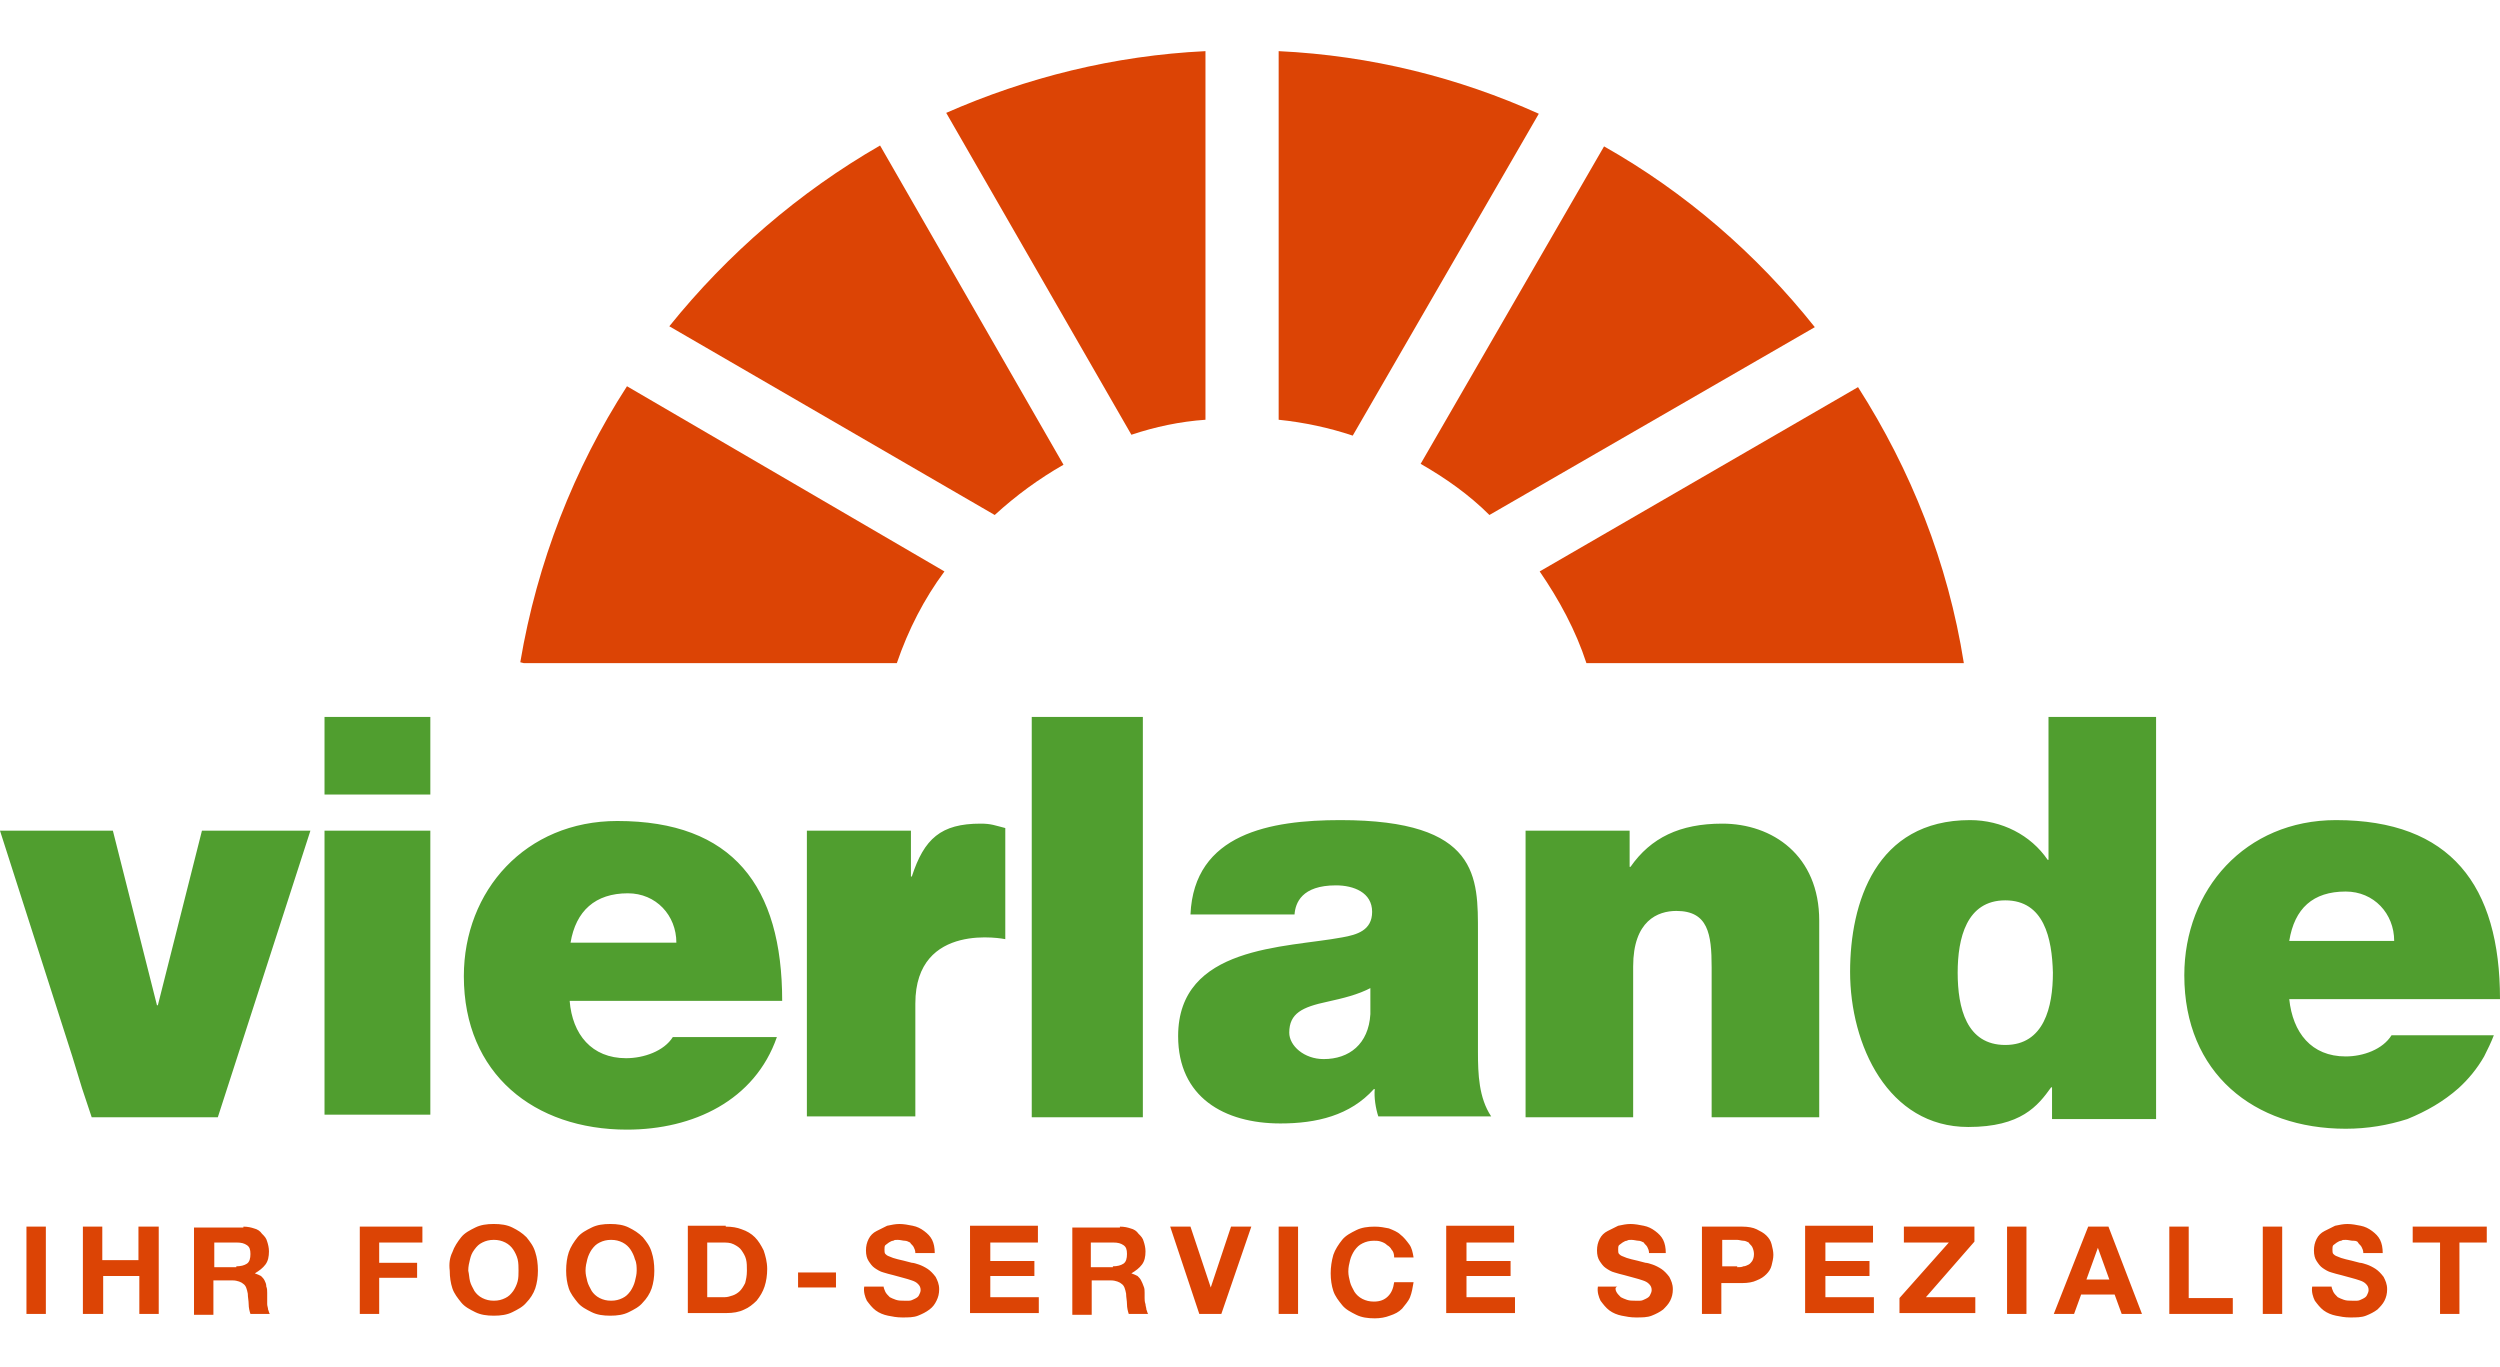
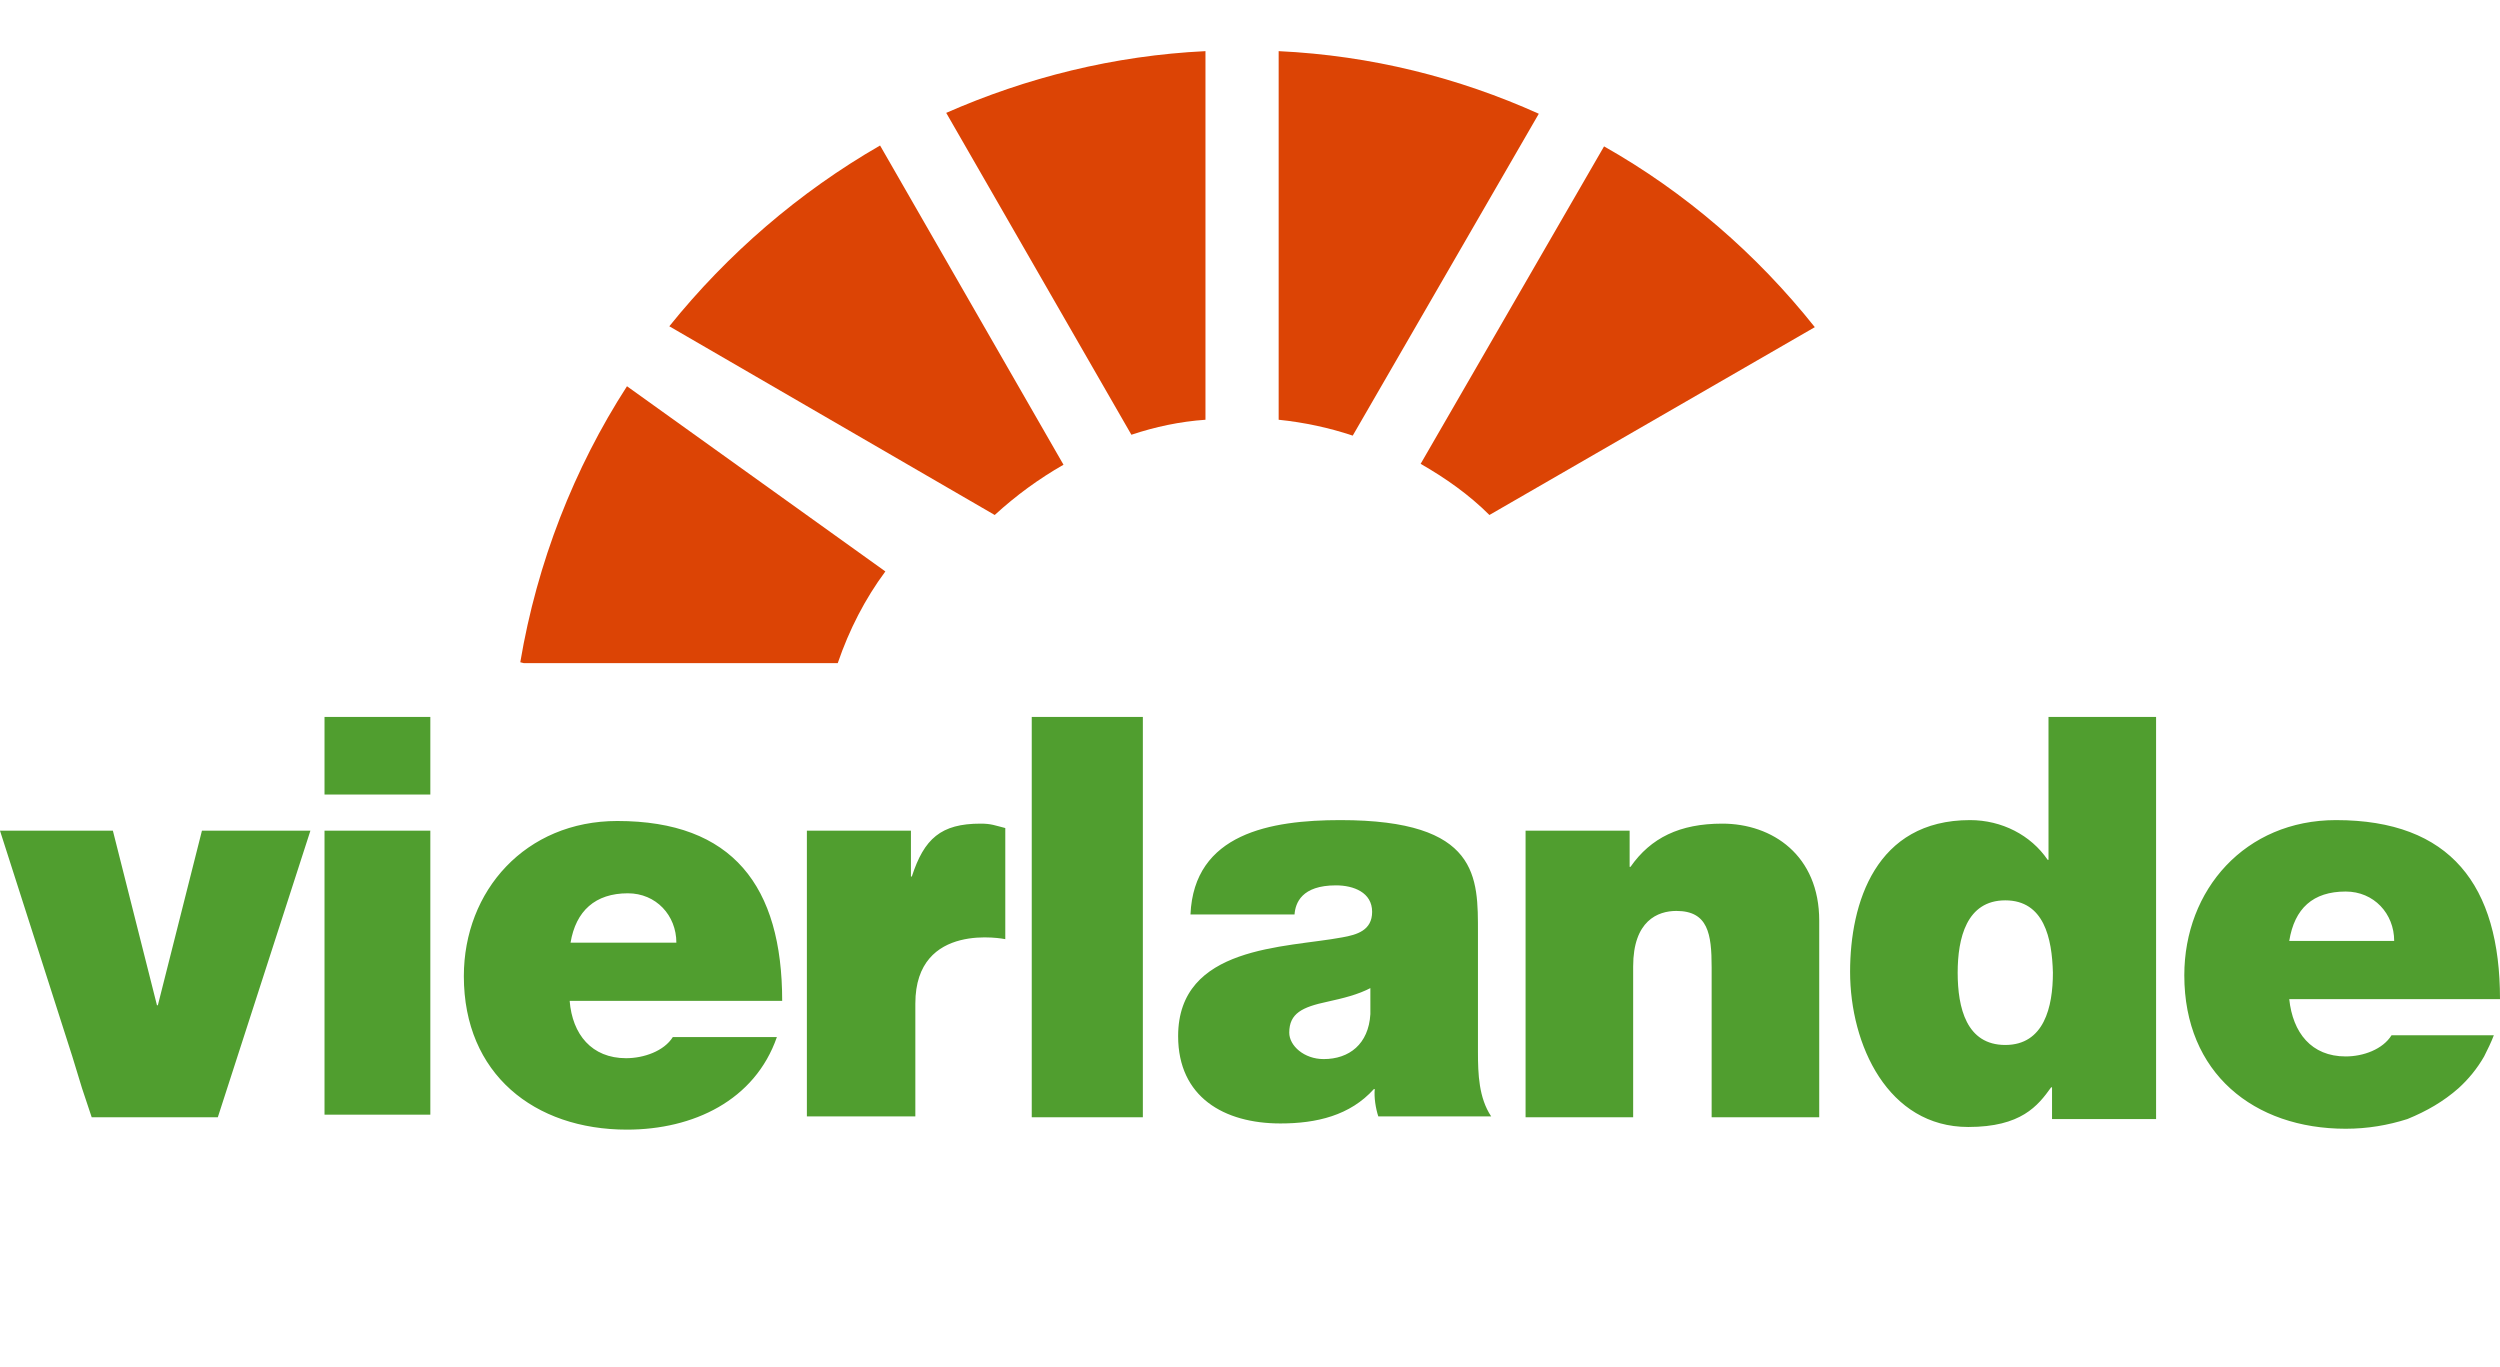
<svg xmlns="http://www.w3.org/2000/svg" version="1.1" id="Ebene_1" x="0px" y="0px" viewBox="0 0 283.5 155" style="enable-background:new 0 0 283.5 155;" xml:space="preserve">
  <style type="text/css">
	.st0{fill:#DC4405;}
	.st1{fill:#509E2F;}
</style>
  <g>
    <path class="st0" d="M128.3,49.3c2.7-0.9,5.5-1.5,8.4-1.7V5.8c-10.4,0.5-20.3,3-29.4,7L128.3,49.3z" />
-     <path class="st0" d="M59.4,75.2l6.7,0h35.6c1.3-3.8,3.1-7.3,5.4-10.4L71.1,43.8c-6,9.3-10.2,20-12.1,31.3L59.4,75.2L59.4,75.2z" />
-     <path class="st0" d="M210.7,43.9l-36.1,20.9c2.2,3.2,4.1,6.7,5.3,10.4h42.8C220.9,63.8,216.7,53.3,210.7,43.9" />
+     <path class="st0" d="M59.4,75.2h35.6c1.3-3.8,3.1-7.3,5.4-10.4L71.1,43.8c-6,9.3-10.2,20-12.1,31.3L59.4,75.2L59.4,75.2z" />
    <path class="st0" d="M145,5.8v41.8c2.9,0.3,5.7,0.9,8.4,1.8l21.1-36.5C165.4,8.8,155.5,6.3,145,5.8" />
    <path class="st0" d="M161.1,52.6c2.8,1.6,5.5,3.5,7.8,5.8l36.9-21.3c-6.6-8.3-14.7-15.3-23.9-20.5L161.1,52.6z" />
    <path class="st0" d="M112.8,58.4c2.4-2.2,5-4.1,7.8-5.7L99.8,16.5C90.6,21.8,82.5,28.8,75.9,37L112.8,58.4z" />
    <path class="st1" d="M266,101.1c3.2,0,5.5,2.5,5.5,5.6h-11.9C260.2,103,262.3,101.1,266,101.1 M278.8,123.4c1.1-1,2.1-2.2,2.9-3.6   c0.4-0.8,0.8-1.6,1.1-2.4h-11.6c-1,1.6-3.2,2.4-5.2,2.4c-3.9,0-6-2.7-6.4-6.5h23.9c0-12.9-5.6-20.3-18.6-20.3   c-10.3,0-17.2,7.9-17.2,17.6c0,11.1,7.9,17.4,18.3,17.4c2.5,0,4.8-0.4,7-1.1C275.2,126,277.1,124.9,278.8,123.4L278.8,123.4z    M227.4,102.1c-4.4,0-5.4,4.3-5.4,8.2c0,4,1,8.2,5.4,8.2c4.4,0,5.4-4.3,5.4-8.2C232.7,106.4,231.8,102.1,227.4,102.1 M244.5,126.9   l-11.8,0v-3.6h-0.1c-1.5,2.1-3.4,4.5-9.4,4.5c-9.1,0-13.4-9.3-13.4-17.6c0-7.8,2.9-17.2,13.6-17.2c3.6,0,6.9,1.7,8.8,4.5h0.1V81.3   h12.2V126.9z M173,94.2h11.8v4.1h0.1c2.3-3.3,5.6-4.9,10.4-4.9c5.7,0,11,3.6,11,11v22.3h-12.2v-17c0-3.8-0.4-6.4-4-6.4   c-2.1,0-4.9,1.1-4.9,6.3v17.1H173V94.2z M155.5,112c-1.5,0.8-3.2,1.2-5,1.6c-2.8,0.6-4.3,1.3-4.3,3.5c0,1.5,1.7,3,3.9,3   c2.9,0,5.1-1.7,5.3-5.1V112z M167.6,119.3c0,2.5,0.1,5.2,1.5,7.3h-12.8c-0.3-0.9-0.5-2.2-0.4-3.1h-0.1c-2.7,3-6.5,3.9-10.6,3.9   c-6.4,0-11.6-3-11.6-9.9c0-10.3,12.2-10,18.6-11.2c1.7-0.3,3.4-0.8,3.4-2.9c0-2.2-2.1-3-4.1-3c-3.9,0-4.6,2-4.7,3.3H135   c0.4-9.2,9.1-10.7,17-10.7c15.8,0,15.6,6.5,15.6,12.8V119.3z M117,81.3h12.6v45.4H117V81.3z M103.8,113.8v12.8H91.5V94.2h11.8v5.2   h0.1c1.4-4.3,3.3-6,7.8-6c1.2,0,1.6,0.2,2.8,0.5v12.6C114,106.5,103.8,104.4,103.8,113.8 M76.7,106.9c0-3.1-2.3-5.6-5.5-5.6   c-3.7,0-5.9,2-6.5,5.6H76.7z M64.6,113.5c0.3,3.8,2.5,6.5,6.4,6.5c2,0,4.3-0.8,5.3-2.4h11.8c-2.5,7.2-9.5,10.5-17,10.5   c-10.5,0-18.5-6.3-18.5-17.4c0-9.7,7-17.6,17.4-17.6c13.1,0,18.7,7.4,18.7,20.4H64.6z M36.8,94.2h12v32.2h-12L36.8,94.2z    M48.8,90.1h-12v-8.8h12V90.1z M35.2,94.2H22.9l-5,19.8h-0.1l-5-19.8H0l8.2,25.6l1.1,3.6l1.1,3.3H16h8.7L35.2,94.2z" />
-     <path class="st0" d="M5.2,149H3v-9.9h2.2V149z M11.6,139.1v3.8h4.1v-3.8H18v9.9h-2.2v-4.3h-4.1v4.3H9.4v-9.9H11.6z M26.8,143.6   c0.5,0,0.9-0.1,1.2-0.3c0.3-0.2,0.4-0.6,0.4-1.1c0-0.5-0.1-0.8-0.4-1c-0.3-0.2-0.6-0.3-1.2-0.3h-2.5v2.8H26.8z M27.6,139.1   c0.5,0,0.9,0.1,1.2,0.2c0.4,0.1,0.7,0.3,0.9,0.6c0.3,0.3,0.5,0.5,0.6,0.9c0.1,0.3,0.2,0.7,0.2,1.1c0,0.6-0.1,1.1-0.4,1.5   c-0.3,0.4-0.7,0.7-1.2,1v0c0.3,0.1,0.5,0.2,0.7,0.3c0.2,0.2,0.3,0.3,0.4,0.5c0.1,0.2,0.2,0.4,0.2,0.7c0.1,0.2,0.1,0.5,0.1,0.7   c0,0.2,0,0.3,0,0.6c0,0.2,0,0.4,0,0.7c0,0.2,0.1,0.4,0.1,0.6c0.1,0.2,0.1,0.4,0.2,0.5h-2.2c-0.1-0.3-0.2-0.7-0.2-1.1   c0-0.4-0.1-0.8-0.1-1.2c-0.1-0.5-0.2-0.9-0.5-1.1c-0.2-0.2-0.7-0.4-1.2-0.4h-2.2v3.9h-2.2v-9.9H27.6z M47.9,139.1v1.8H43v2.3h4.3   v1.7H43v4.1h-2.2v-9.9H47.9z M53.3,145.3c0.1,0.4,0.3,0.7,0.5,1.1c0.2,0.3,0.5,0.6,0.9,0.8c0.4,0.2,0.8,0.3,1.3,0.3   c0.5,0,0.9-0.1,1.3-0.3c0.4-0.2,0.6-0.4,0.9-0.8c0.2-0.3,0.4-0.7,0.5-1.1c0.1-0.4,0.1-0.8,0.1-1.2c0-0.4,0-0.9-0.1-1.3   c-0.1-0.4-0.3-0.8-0.5-1.1s-0.5-0.6-0.9-0.8c-0.4-0.2-0.8-0.3-1.3-0.3c-0.5,0-0.9,0.1-1.3,0.3c-0.4,0.2-0.6,0.4-0.9,0.8   s-0.4,0.7-0.5,1.1c-0.1,0.4-0.2,0.8-0.2,1.3C53.2,144.5,53.2,144.9,53.3,145.3 M51.3,142c0.2-0.6,0.6-1.2,1-1.7   c0.4-0.5,1-0.8,1.6-1.1c0.6-0.3,1.3-0.4,2.1-0.4c0.8,0,1.5,0.1,2.1,0.4c0.6,0.3,1.1,0.6,1.6,1.1c0.4,0.5,0.8,1,1,1.7   c0.2,0.6,0.3,1.3,0.3,2.1c0,0.7-0.1,1.4-0.3,2c-0.2,0.6-0.6,1.2-1,1.6c-0.4,0.5-1,0.8-1.6,1.1c-0.6,0.3-1.3,0.4-2.1,0.4   c-0.8,0-1.5-0.1-2.1-0.4c-0.6-0.3-1.2-0.6-1.6-1.1c-0.4-0.5-0.8-1-1-1.6c-0.2-0.6-0.3-1.3-0.3-2C50.9,143.3,51,142.6,51.3,142    M66.6,145.3c0.1,0.4,0.3,0.7,0.5,1.1c0.2,0.3,0.5,0.6,0.9,0.8c0.4,0.2,0.8,0.3,1.3,0.3c0.5,0,0.9-0.1,1.3-0.3   c0.4-0.2,0.6-0.4,0.9-0.8c0.2-0.3,0.4-0.7,0.5-1.1c0.1-0.4,0.2-0.8,0.2-1.2c0-0.4,0-0.9-0.2-1.3c-0.1-0.4-0.3-0.8-0.5-1.1   c-0.2-0.3-0.5-0.6-0.9-0.8c-0.4-0.2-0.8-0.3-1.3-0.3c-0.5,0-0.9,0.1-1.3,0.3c-0.4,0.2-0.6,0.4-0.9,0.8c-0.2,0.3-0.4,0.7-0.5,1.1   c-0.1,0.4-0.2,0.8-0.2,1.3C66.4,144.5,66.5,144.9,66.6,145.3 M64.5,142c0.2-0.6,0.6-1.2,1-1.7c0.4-0.5,1-0.8,1.6-1.1   c0.6-0.3,1.3-0.4,2.1-0.4c0.8,0,1.5,0.1,2.1,0.4c0.6,0.3,1.1,0.6,1.6,1.1c0.4,0.5,0.8,1,1,1.7c0.2,0.6,0.3,1.3,0.3,2.1   c0,0.7-0.1,1.4-0.3,2c-0.2,0.6-0.6,1.2-1,1.6c-0.4,0.5-1,0.8-1.6,1.1c-0.6,0.3-1.3,0.4-2.1,0.4c-0.8,0-1.5-0.1-2.1-0.4   c-0.6-0.3-1.2-0.6-1.6-1.1c-0.4-0.5-0.8-1-1-1.6c-0.2-0.6-0.3-1.3-0.3-2C64.2,143.3,64.3,142.6,64.5,142 M82.2,147.1   c0.3,0,0.6-0.1,0.9-0.2c0.3-0.1,0.6-0.3,0.8-0.5c0.2-0.2,0.4-0.5,0.6-0.9c0.1-0.4,0.2-0.8,0.2-1.4c0-0.5,0-0.9-0.1-1.3   c-0.1-0.4-0.3-0.7-0.5-1c-0.2-0.3-0.5-0.5-0.9-0.7c-0.4-0.2-0.8-0.2-1.4-0.2h-1.6v6.2H82.2z M82.3,139.1c0.7,0,1.3,0.1,1.8,0.3   c0.6,0.2,1.1,0.5,1.5,0.9c0.4,0.4,0.7,0.9,1,1.5c0.2,0.6,0.4,1.3,0.4,2.1c0,0.7-0.1,1.4-0.3,2c-0.2,0.6-0.5,1.1-0.9,1.6   c-0.4,0.4-0.9,0.8-1.4,1c-0.6,0.3-1.3,0.4-2,0.4h-4.4v-9.9H82.3z M94.8,146h-4.3v-1.7h4.3V146z M100.4,146.5   c0.1,0.2,0.3,0.4,0.5,0.6c0.2,0.1,0.4,0.2,0.7,0.3c0.3,0.1,0.6,0.1,0.9,0.1c0.2,0,0.4,0,0.6,0c0.2,0,0.4-0.1,0.6-0.2   c0.2-0.1,0.4-0.2,0.5-0.4c0.1-0.2,0.2-0.4,0.2-0.6c0-0.3-0.1-0.5-0.3-0.7c-0.2-0.2-0.4-0.3-0.7-0.4c-0.3-0.1-0.6-0.2-1-0.3   c-0.4-0.1-0.7-0.2-1.1-0.3c-0.4-0.1-0.8-0.2-1.1-0.3c-0.4-0.1-0.7-0.3-1-0.5s-0.5-0.5-0.7-0.8c-0.2-0.3-0.3-0.7-0.3-1.2   c0-0.5,0.1-0.9,0.3-1.3c0.2-0.4,0.5-0.7,0.9-0.9c0.4-0.2,0.8-0.4,1.2-0.6c0.5-0.1,0.9-0.2,1.4-0.2c0.5,0,1,0.1,1.5,0.2   c0.5,0.1,0.9,0.3,1.3,0.6c0.4,0.3,0.7,0.6,0.9,1c0.2,0.4,0.3,0.9,0.3,1.5h-2.2c0-0.3-0.1-0.5-0.2-0.7c-0.1-0.2-0.3-0.3-0.4-0.5   c-0.2-0.1-0.4-0.2-0.6-0.2c-0.2,0-0.5-0.1-0.8-0.1c-0.2,0-0.4,0-0.5,0.1c-0.2,0-0.3,0.1-0.5,0.2c-0.1,0.1-0.3,0.2-0.4,0.3   c-0.1,0.1-0.1,0.3-0.1,0.5c0,0.2,0,0.4,0.1,0.5c0.1,0.1,0.2,0.2,0.5,0.3c0.2,0.1,0.5,0.2,0.9,0.3c0.4,0.1,0.9,0.2,1.6,0.4   c0.2,0,0.5,0.1,0.8,0.2c0.3,0.1,0.7,0.3,1,0.5c0.3,0.2,0.6,0.5,0.9,0.9c0.2,0.4,0.4,0.8,0.4,1.4c0,0.5-0.1,0.9-0.3,1.3   c-0.2,0.4-0.4,0.7-0.8,1c-0.4,0.3-0.8,0.5-1.3,0.7c-0.5,0.2-1.1,0.2-1.8,0.2c-0.6,0-1.1-0.1-1.6-0.2c-0.5-0.1-1-0.3-1.4-0.6   c-0.4-0.3-0.7-0.7-1-1.1c-0.2-0.4-0.4-1-0.3-1.6h2.2C100.2,146,100.3,146.3,100.4,146.5 M117.7,139.1v1.8h-5.4v2.1h5v1.7h-5v2.4   h5.5v1.8h-7.8v-9.9H117.7z M126.2,143.6c0.5,0,0.9-0.1,1.2-0.3c0.3-0.2,0.4-0.6,0.4-1.1c0-0.5-0.1-0.8-0.4-1   c-0.3-0.2-0.6-0.3-1.2-0.3h-2.5v2.8H126.2z M127,139.1c0.5,0,0.9,0.1,1.2,0.2c0.4,0.1,0.7,0.3,0.9,0.6c0.3,0.3,0.5,0.5,0.6,0.9   c0.1,0.3,0.2,0.7,0.2,1.1c0,0.6-0.1,1.1-0.4,1.5c-0.3,0.4-0.7,0.7-1.2,1v0c0.3,0.1,0.5,0.2,0.7,0.3c0.2,0.2,0.3,0.3,0.4,0.5   c0.1,0.2,0.2,0.4,0.3,0.7c0.1,0.2,0.1,0.5,0.1,0.7c0,0.2,0,0.3,0,0.6c0,0.2,0,0.4,0.1,0.7c0,0.2,0.1,0.4,0.1,0.6   c0.1,0.2,0.1,0.4,0.2,0.5h-2.2c-0.1-0.3-0.2-0.7-0.2-1.1c0-0.4-0.1-0.8-0.1-1.2c-0.1-0.5-0.2-0.9-0.5-1.1c-0.2-0.2-0.7-0.4-1.2-0.4   h-2.2v3.9h-2.2v-9.9H127z M136,149l-3.3-9.9h2.3l2.3,6.9h0l2.3-6.9h2.3l-3.4,9.9H136z M147.2,149h-2.2v-9.9h2.2V149z M157.8,141.7   c-0.1-0.2-0.3-0.4-0.5-0.5c-0.2-0.2-0.4-0.3-0.7-0.4c-0.3-0.1-0.5-0.1-0.8-0.1c-0.5,0-0.9,0.1-1.3,0.3c-0.4,0.2-0.6,0.4-0.9,0.8   c-0.2,0.3-0.4,0.7-0.5,1.1c-0.1,0.4-0.2,0.8-0.2,1.3c0,0.4,0.1,0.8,0.2,1.2c0.1,0.4,0.3,0.7,0.5,1.1c0.2,0.3,0.5,0.6,0.9,0.8   c0.4,0.2,0.8,0.3,1.3,0.3c0.7,0,1.2-0.2,1.6-0.6c0.4-0.4,0.6-0.9,0.7-1.6h2.2c-0.1,0.6-0.2,1.2-0.4,1.7c-0.2,0.5-0.6,0.9-0.9,1.3   c-0.4,0.4-0.8,0.6-1.4,0.8c-0.5,0.2-1.1,0.3-1.7,0.3c-0.8,0-1.5-0.1-2.1-0.4c-0.6-0.3-1.2-0.6-1.6-1.1c-0.4-0.5-0.8-1-1-1.6   c-0.2-0.6-0.3-1.3-0.3-2c0-0.7,0.1-1.4,0.3-2.1c0.2-0.6,0.6-1.2,1-1.7c0.4-0.5,1-0.8,1.6-1.1c0.6-0.3,1.3-0.4,2.1-0.4   c0.6,0,1.1,0.1,1.6,0.2c0.5,0.2,1,0.4,1.3,0.7c0.4,0.3,0.7,0.7,1,1.1c0.3,0.4,0.4,0.9,0.5,1.5h-2.2   C158.1,142.2,158,141.9,157.8,141.7 M171.7,139.1v1.8h-5.4v2.1h5v1.7h-5v2.4h5.5v1.8H164v-9.9H171.7z M183.3,146.5   c0.1,0.2,0.3,0.4,0.5,0.6c0.2,0.1,0.4,0.2,0.7,0.3c0.3,0.1,0.6,0.1,0.9,0.1c0.2,0,0.4,0,0.6,0c0.2,0,0.4-0.1,0.6-0.2   c0.2-0.1,0.4-0.2,0.5-0.4c0.1-0.2,0.2-0.4,0.2-0.6c0-0.3-0.1-0.5-0.3-0.7c-0.2-0.2-0.4-0.3-0.7-0.4c-0.3-0.1-0.6-0.2-1-0.3   c-0.4-0.1-0.7-0.2-1.1-0.3c-0.4-0.1-0.8-0.2-1.1-0.3c-0.4-0.1-0.7-0.3-1-0.5c-0.3-0.2-0.5-0.5-0.7-0.8c-0.2-0.3-0.3-0.7-0.3-1.2   c0-0.5,0.1-0.9,0.3-1.3c0.2-0.4,0.5-0.7,0.9-0.9c0.4-0.2,0.8-0.4,1.2-0.6c0.5-0.1,0.9-0.2,1.4-0.2c0.5,0,1,0.1,1.5,0.2   c0.5,0.1,0.9,0.3,1.3,0.6c0.4,0.3,0.7,0.6,0.9,1c0.2,0.4,0.3,0.9,0.3,1.5H187c0-0.3-0.1-0.5-0.2-0.7c-0.1-0.2-0.3-0.3-0.4-0.5   c-0.2-0.1-0.4-0.2-0.6-0.2c-0.2,0-0.5-0.1-0.8-0.1c-0.2,0-0.4,0-0.5,0.1c-0.2,0-0.3,0.1-0.5,0.2c-0.1,0.1-0.3,0.2-0.4,0.3   c-0.1,0.1-0.1,0.3-0.1,0.5c0,0.2,0,0.4,0.1,0.5c0.1,0.1,0.2,0.2,0.5,0.3c0.2,0.1,0.5,0.2,0.9,0.3c0.4,0.1,0.9,0.2,1.6,0.4   c0.2,0,0.5,0.1,0.8,0.2c0.3,0.1,0.7,0.3,1,0.5c0.3,0.2,0.6,0.5,0.9,0.9c0.2,0.4,0.4,0.8,0.4,1.4c0,0.5-0.1,0.9-0.3,1.3   c-0.2,0.4-0.5,0.7-0.8,1c-0.4,0.3-0.8,0.5-1.3,0.7c-0.5,0.2-1.1,0.2-1.8,0.2c-0.6,0-1.1-0.1-1.6-0.2c-0.5-0.1-1-0.3-1.4-0.6   c-0.4-0.3-0.7-0.7-1-1.1c-0.2-0.4-0.4-1-0.3-1.6h2.2C183.1,146,183.2,146.3,183.3,146.5 M197,143.7c0.3,0,0.5,0,0.7-0.1   c0.2,0,0.4-0.1,0.6-0.2c0.2-0.1,0.3-0.3,0.4-0.4c0.1-0.2,0.2-0.4,0.2-0.8c0-0.3-0.1-0.6-0.2-0.8c-0.1-0.2-0.3-0.3-0.4-0.5   c-0.2-0.1-0.4-0.2-0.6-0.2c-0.2,0-0.5-0.1-0.7-0.1h-1.7v3H197z M197.6,139.1c0.6,0,1.2,0.1,1.6,0.3c0.4,0.2,0.8,0.4,1.1,0.7   c0.3,0.3,0.5,0.6,0.6,1s0.2,0.8,0.2,1.2c0,0.4-0.1,0.8-0.2,1.2s-0.3,0.7-0.6,1c-0.3,0.3-0.6,0.5-1.1,0.7c-0.4,0.2-1,0.3-1.6,0.3   h-2.4v3.5H193v-9.9H197.6z M212.4,139.1v1.8H207v2.1h5v1.7h-5v2.4h5.5v1.8h-7.8v-9.9H212.4z M221,140.9h-5.1v-1.8h8v1.7l-5.5,6.3   h5.6v1.8h-8.6v-1.7L221,140.9z M229.8,149h-2.2v-9.9h2.2V149z M239.2,145.1l-1.3-3.6h0l-1.3,3.6H239.2z M239.1,139.1l3.8,9.9h-2.3   l-0.8-2.2h-3.8l-0.8,2.2h-2.3l3.9-9.9H239.1z M248.2,139.1v8.1h5v1.8h-7.2v-9.9H248.2z M258.8,149h-2.2v-9.9h2.2V149z M264.6,146.5   c0.1,0.2,0.3,0.4,0.5,0.6c0.2,0.1,0.4,0.2,0.7,0.3c0.3,0.1,0.6,0.1,0.9,0.1c0.2,0,0.4,0,0.6,0c0.2,0,0.4-0.1,0.6-0.2   c0.2-0.1,0.4-0.2,0.5-0.4c0.1-0.2,0.2-0.4,0.2-0.6c0-0.3-0.1-0.5-0.3-0.7c-0.2-0.2-0.4-0.3-0.7-0.4c-0.3-0.1-0.6-0.2-1-0.3   c-0.4-0.1-0.7-0.2-1.1-0.3c-0.4-0.1-0.8-0.2-1.1-0.3c-0.4-0.1-0.7-0.3-1-0.5c-0.3-0.2-0.5-0.5-0.7-0.8c-0.2-0.3-0.3-0.7-0.3-1.2   c0-0.5,0.1-0.9,0.3-1.3c0.2-0.4,0.5-0.7,0.9-0.9c0.4-0.2,0.8-0.4,1.2-0.6c0.5-0.1,0.9-0.2,1.4-0.2c0.5,0,1,0.1,1.5,0.2   c0.5,0.1,0.9,0.3,1.3,0.6c0.4,0.3,0.7,0.6,0.9,1c0.2,0.4,0.3,0.9,0.3,1.5h-2.2c0-0.3-0.1-0.5-0.2-0.7c-0.1-0.2-0.3-0.3-0.4-0.5   s-0.4-0.2-0.6-0.2c-0.2,0-0.5-0.1-0.8-0.1c-0.2,0-0.4,0-0.5,0.1c-0.2,0-0.3,0.1-0.5,0.2c-0.1,0.1-0.3,0.2-0.4,0.3   c-0.1,0.1-0.1,0.3-0.1,0.5c0,0.2,0,0.4,0.1,0.5c0.1,0.1,0.2,0.2,0.5,0.3c0.2,0.1,0.5,0.2,0.9,0.3c0.4,0.1,0.9,0.2,1.6,0.4   c0.2,0,0.5,0.1,0.8,0.2c0.3,0.1,0.7,0.3,1,0.5c0.3,0.2,0.6,0.5,0.9,0.9c0.2,0.4,0.4,0.8,0.4,1.4c0,0.5-0.1,0.9-0.3,1.3   c-0.2,0.4-0.5,0.7-0.8,1c-0.4,0.3-0.8,0.5-1.3,0.7c-0.5,0.2-1.1,0.2-1.8,0.2c-0.6,0-1.1-0.1-1.6-0.2c-0.5-0.1-1-0.3-1.4-0.6   c-0.4-0.3-0.7-0.7-1-1.1c-0.2-0.4-0.4-1-0.3-1.6h2.2C264.4,146,264.5,146.3,264.6,146.5 M273.6,140.9v-1.8h8.4v1.8h-3.1v8.1h-2.2   v-8.1H273.6z" />
  </g>
</svg>